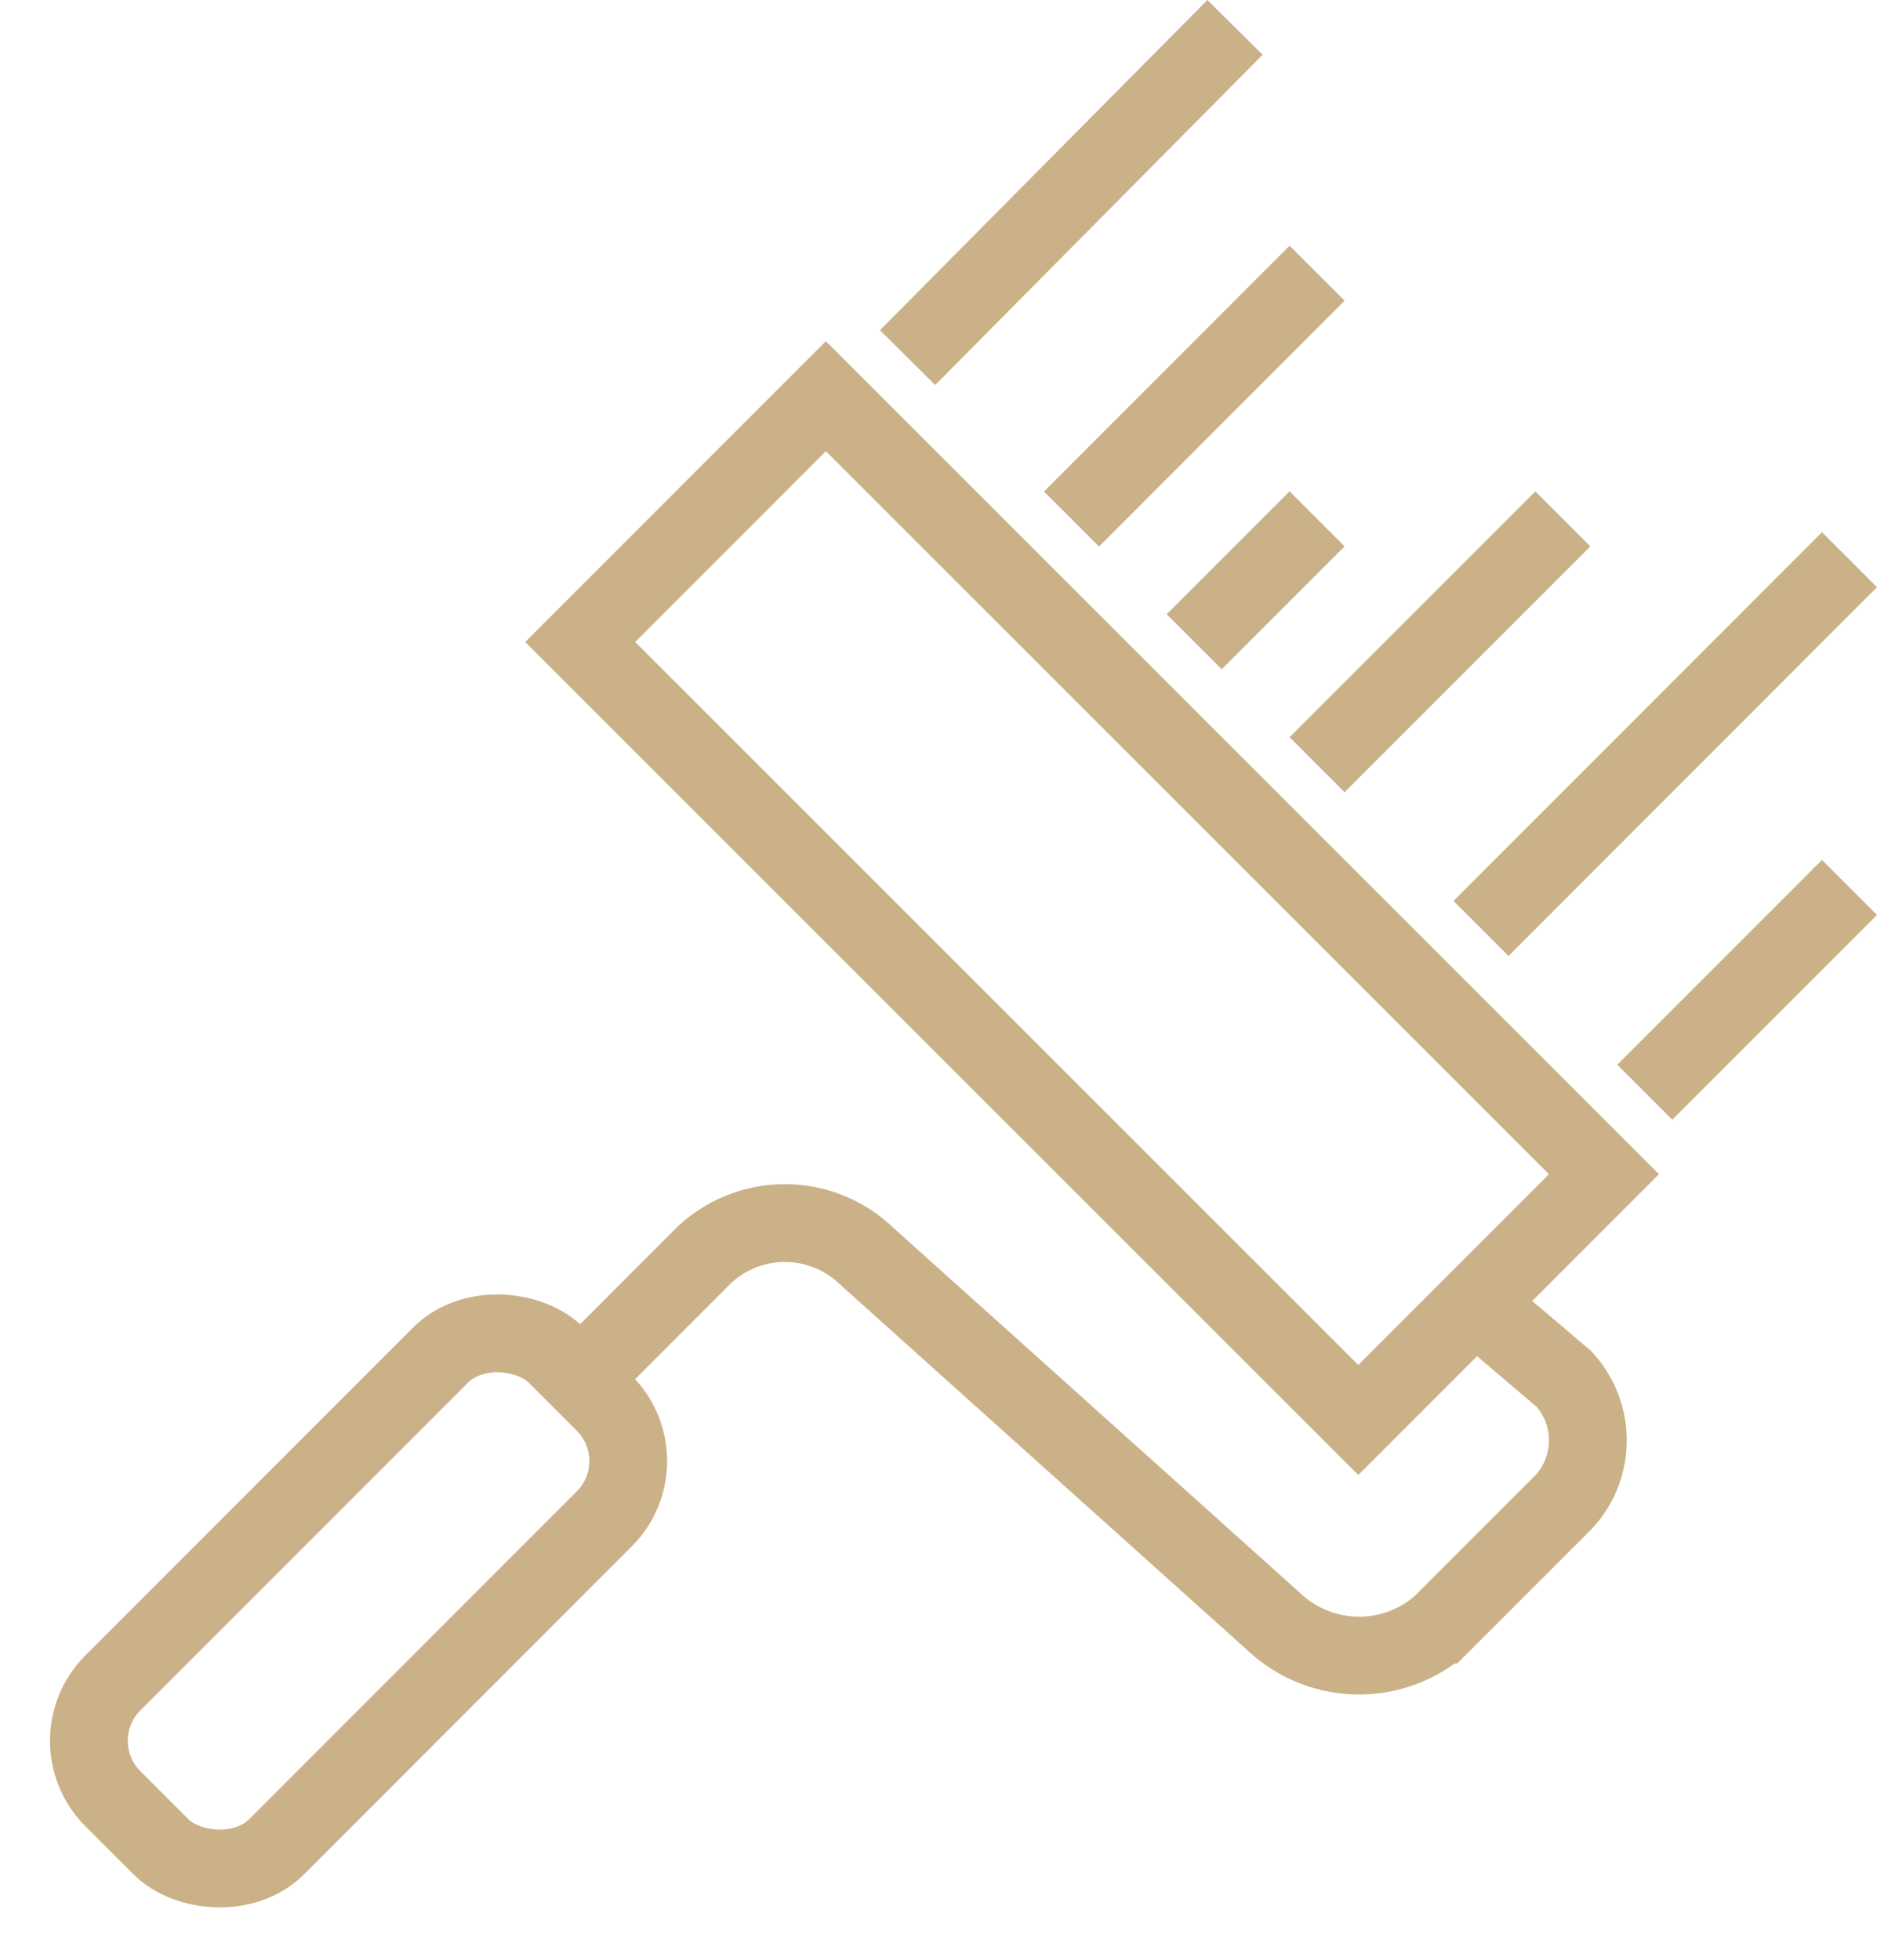
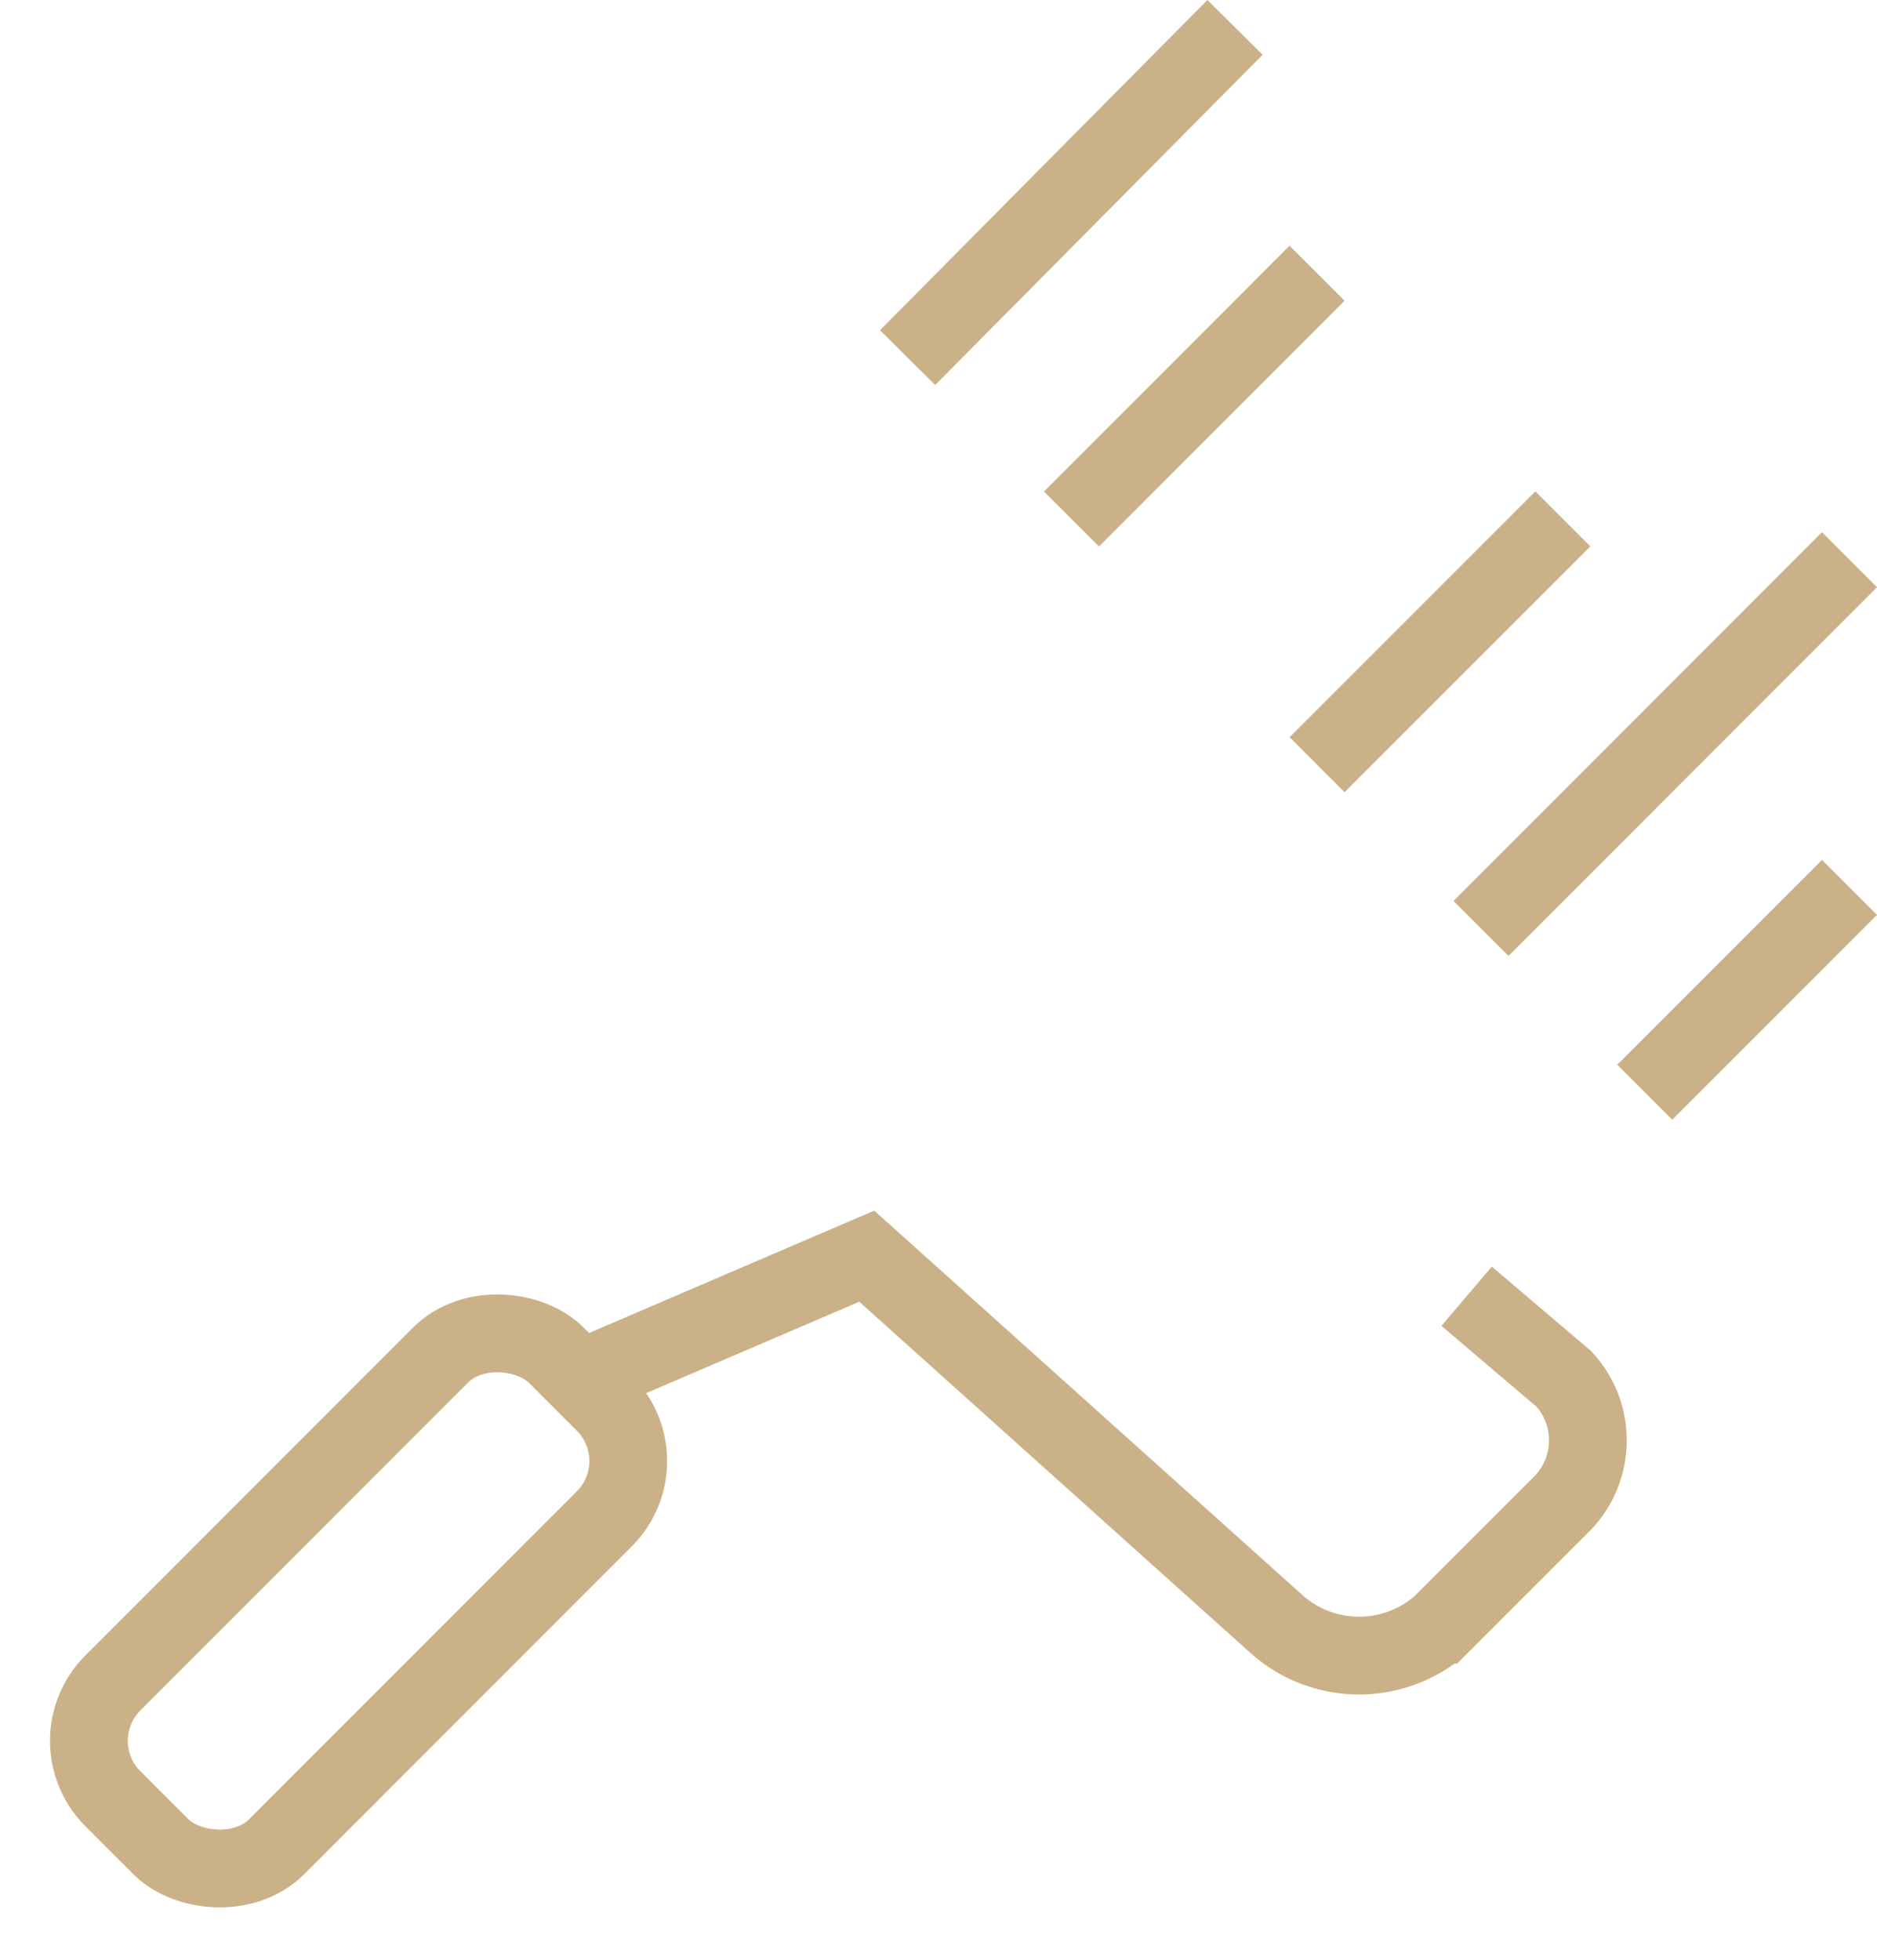
<svg xmlns="http://www.w3.org/2000/svg" width="96.529" height="100.757" viewBox="0 0 96.529 100.757">
  <g id="speciale-technieken" transform="translate(-25.156 -26.202)">
-     <rect id="Rectangle_5" data-name="Rectangle 5" width="17.87" height="56.58" transform="translate(54.994 59.212) rotate(-45.01)" fill="none" stroke="#cbb187" stroke-miterlimit="10" stroke-width="4" />
-     <path id="Path_39" data-name="Path 39" d="M100.58,92.85l5,4.25a4.66,4.66,0,0,1,0,6.32l-6.32,6.32a6.38,6.38,0,0,1-8.42,0L69.73,90.79a6.06,6.06,0,0,0-8.42,0L55,97.11" fill="none" stroke="#cbb187" stroke-miterlimit="10" stroke-width="4" />
+     <path id="Path_39" data-name="Path 39" d="M100.58,92.85l5,4.25a4.66,4.66,0,0,1,0,6.32l-6.32,6.32a6.38,6.38,0,0,1-8.42,0L69.73,90.79L55,97.11" fill="none" stroke="#cbb187" stroke-miterlimit="10" stroke-width="4" />
    <rect id="Rectangle_6" data-name="Rectangle 6" width="32.25" height="11.91" rx="4.21" transform="translate(27.984 115.71) rotate(-45.01)" fill="none" stroke="#cbb187" stroke-miterlimit="10" stroke-width="4" />
    <line id="Line_21" data-name="Line 21" y1="16.98" x2="16.84" transform="translate(71.83 27.61)" fill="none" stroke="#cbb187" stroke-miterlimit="10" stroke-width="4" />
    <line id="Line_22" data-name="Line 22" y1="12.64" x2="12.63" transform="translate(80.26 40.25)" fill="none" stroke="#cbb187" stroke-miterlimit="10" stroke-width="4" />
    <line id="Line_23" data-name="Line 23" y1="12.64" x2="12.64" transform="translate(92.89 52.88)" fill="none" stroke="#cbb187" stroke-miterlimit="10" stroke-width="4" />
    <line id="Line_24" data-name="Line 24" y1="10.53" x2="10.53" transform="translate(109.74 71.83)" fill="none" stroke="#cbb187" stroke-miterlimit="10" stroke-width="4" />
    <line id="Line_25" data-name="Line 25" y1="18.96" x2="18.95" transform="translate(101.32 54.98)" fill="none" stroke="#cbb187" stroke-miterlimit="10" stroke-width="4" />
-     <line id="Line_26" data-name="Line 26" y1="6.32" x2="6.32" transform="translate(86.57 52.88)" fill="none" stroke="#cbb187" stroke-miterlimit="10" stroke-width="4" />
  </g>
</svg>